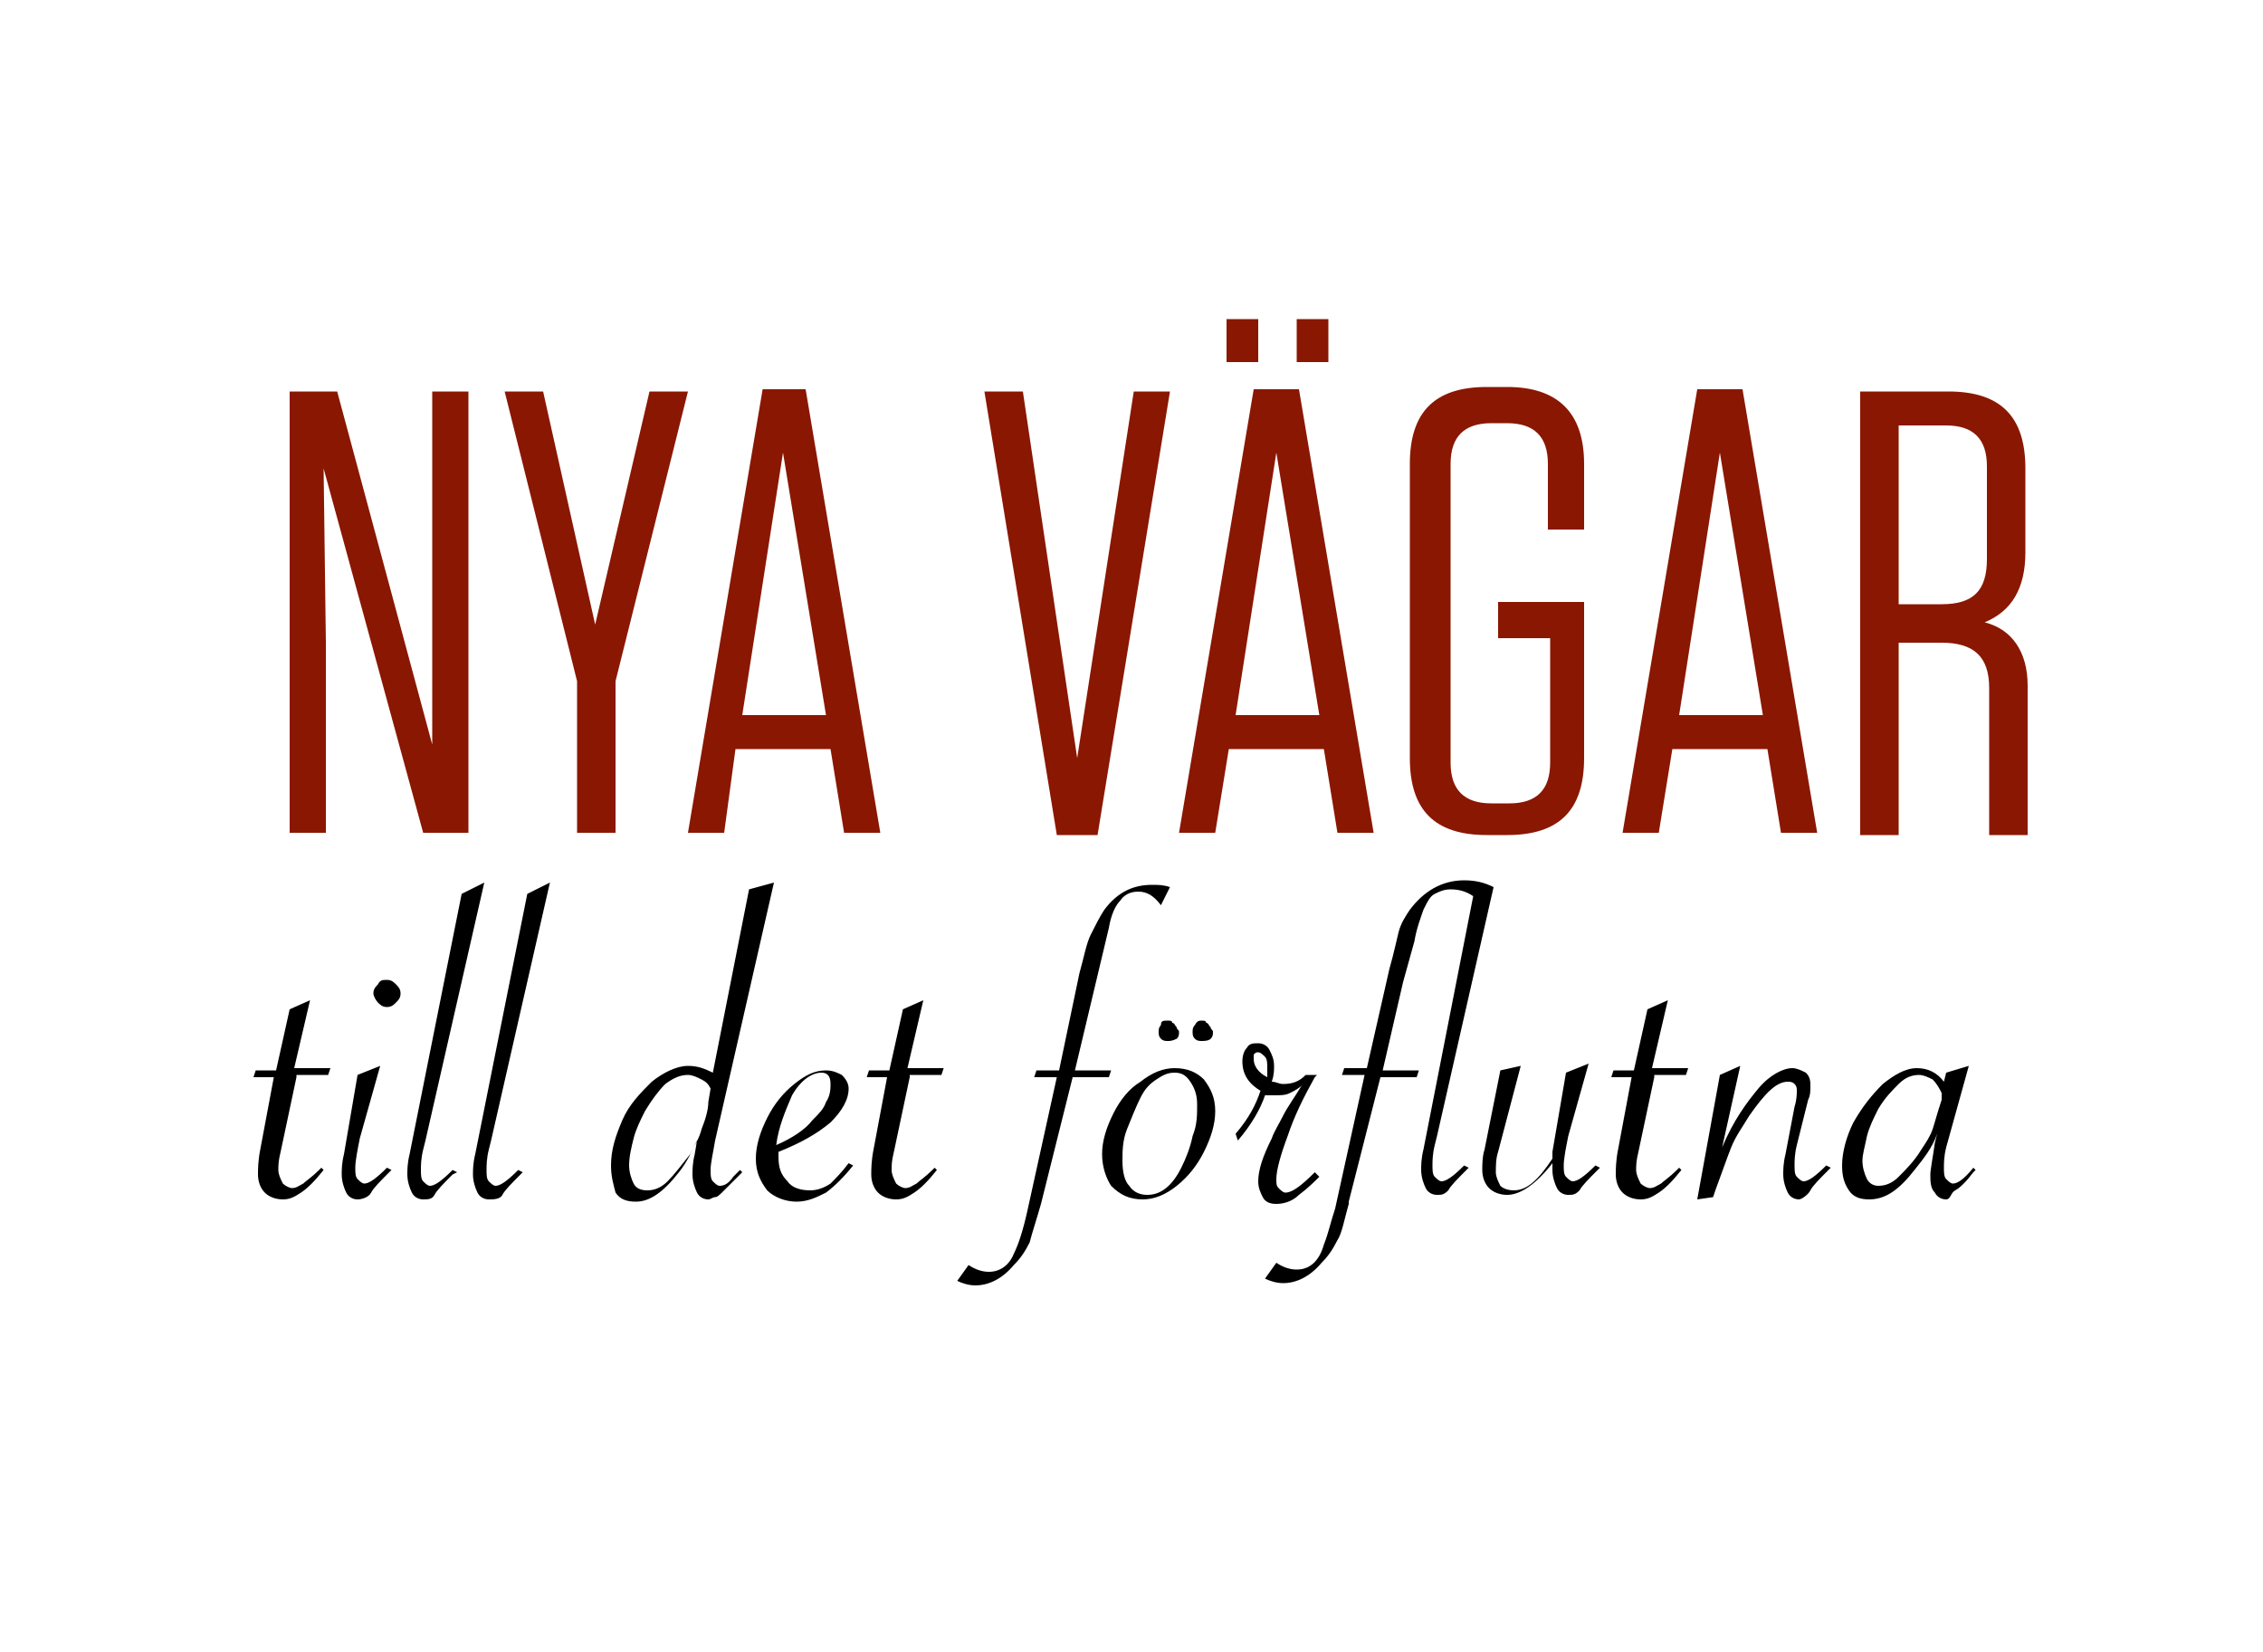
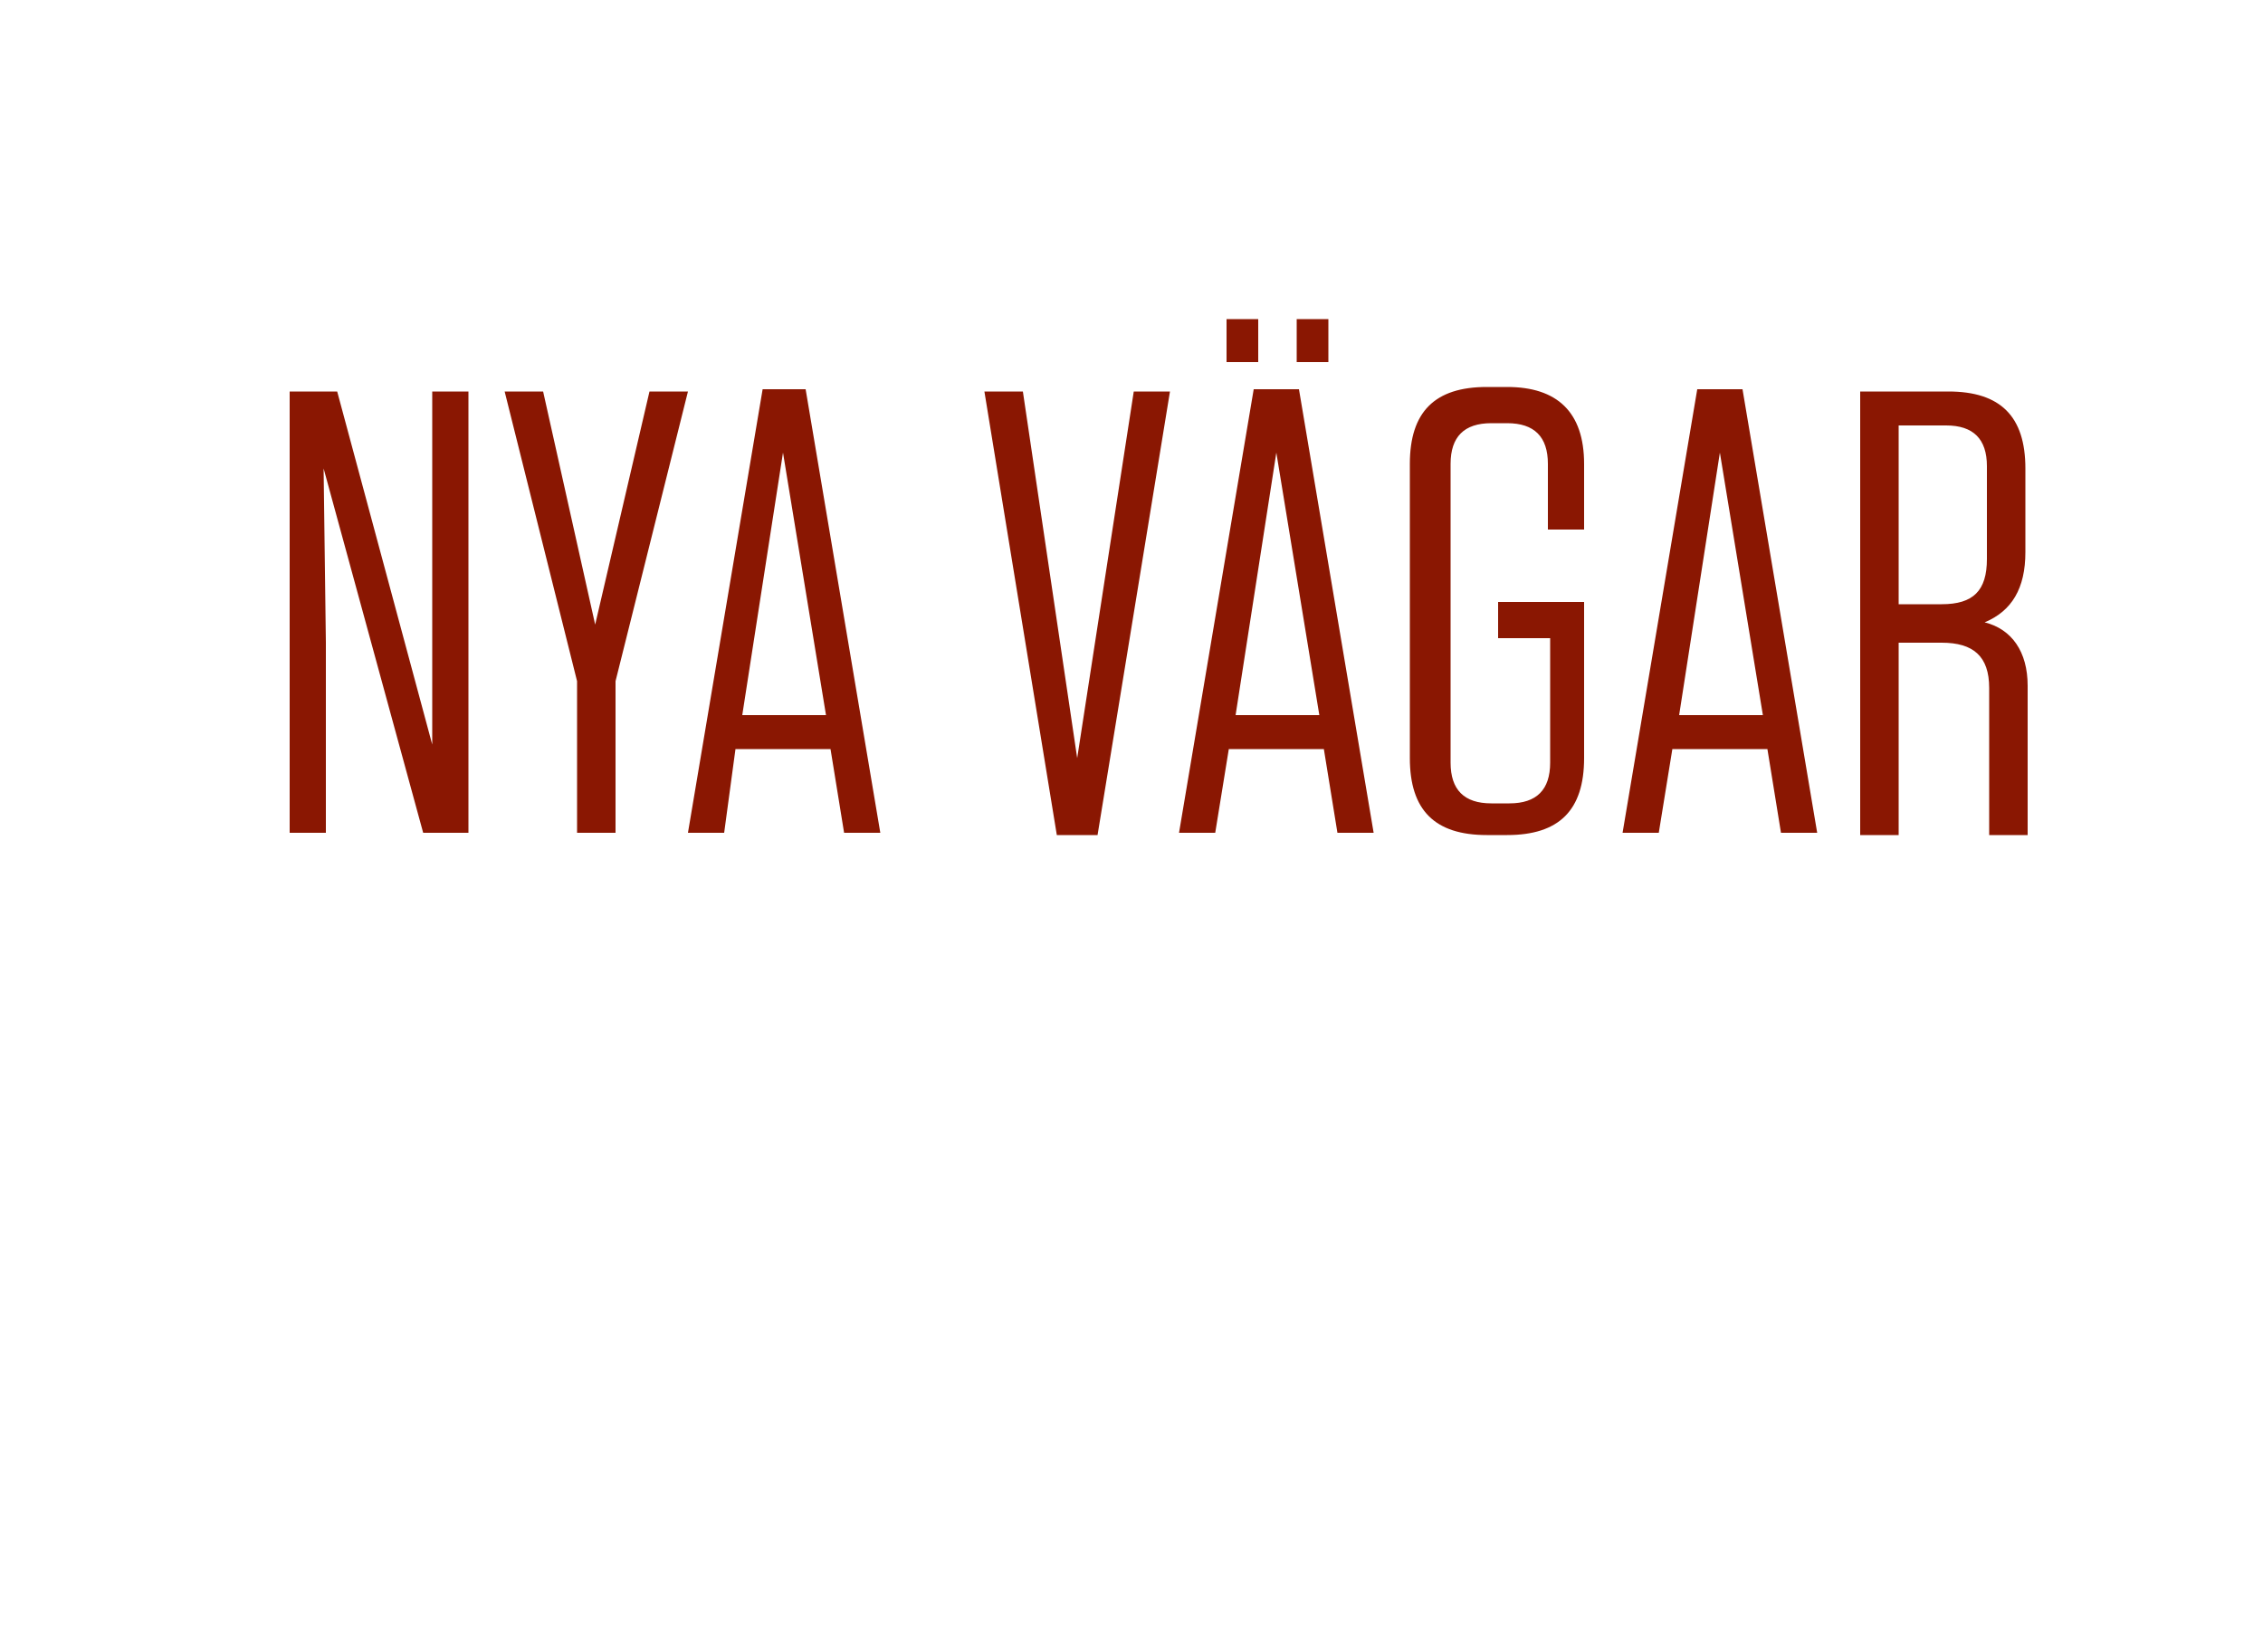
<svg xmlns="http://www.w3.org/2000/svg" version="1.1" id="Layer_1" x="0" y="0" viewBox="0 0 100 73" style="enable-background:new 0 0 100 73" xml:space="preserve">
  <style>.st0{fill:#8a1702}</style>
  <path class="st0" d="M20.7 36.8h-2l-4.4-16.1.1 7.7v8.4h-1.6V17.3h2.1l4.2 15.6V17.3h1.6v19.5zM30.4 17.3l-3.2 12.8v6.7h-1.7v-6.7l-3.2-12.8H24l2.3 10.3 2.4-10.3h1.7zM35.6 17.2l3.3 19.6h-1.6l-.6-3.7h-4.2l-.5 3.7h-1.6l3.3-19.6h1.9zm-1 2.8-1.8 11.6h3.7L34.6 20zM48.5 36.9h-1.8l-3.2-19.6h1.7l2.4 16.2 2.5-16.2h1.6l-3.2 19.6zM57.4 17.2l3.3 19.6h-1.6l-.6-3.7h-4.2l-.6 3.7h-1.6l3.3-19.6h2zm-1.8-3.1V16h-1.4v-1.9h1.4zm.8 5.9-1.8 11.6h3.7L56.4 20zm.9-4v-1.9h1.4V16h-1.4zM68.4 28.2h-2.2v-1.6H70v6.9c0 2.3-1.1 3.4-3.4 3.4h-.9c-2.3 0-3.4-1.1-3.4-3.4v-13c0-2.3 1.1-3.4 3.4-3.4h.9c2.2 0 3.4 1.1 3.4 3.4v2.9h-1.6v-2.9c0-1.2-.6-1.8-1.8-1.8h-.7c-1.2 0-1.8.6-1.8 1.8v13.2c0 1.2.6 1.8 1.8 1.8h.8c1.2 0 1.8-.6 1.8-1.8v-5.5zM77 17.2l3.3 19.6h-1.6l-.6-3.7h-4.2l-.6 3.7h-1.6L75 17.2h2zM76 20l-1.8 11.6h3.7L76 20zM87.7 27.5c1.2.3 1.9 1.3 1.9 2.8v6.6h-1.7v-6.5c0-1.4-.7-2-2.1-2h-1.9v8.5h-1.7V17.3h3.9c2.3 0 3.4 1.1 3.4 3.4v3.7c0 1.6-.6 2.6-1.8 3.1zm.1-2.8v-4.1c0-1.2-.6-1.8-1.8-1.8h-2.1v7.9h1.9c1.4 0 2-.6 2-2z" />
-   <path d="m13.1 47.6-.7 3.3c-.1.4-.1.6-.1.8 0 .2.1.4.2.6.1.1.3.2.4.2.2 0 .3-.1.5-.2.1-.1.4-.3.7-.6l.1-.1.1.1c-.4.5-.7.8-1 1-.3.2-.5.3-.8.3-.3 0-.6-.1-.8-.3s-.3-.5-.3-.8c0-.2 0-.6.1-1.1l.6-3.2h-.9l.1-.3h.9l.6-2.7.9-.4-.7 3h1.6l-.1.3h-1.4zm3.7-.5-.9 3.2c-.1.5-.2 1-.2 1.3 0 .2 0 .4.1.5.1.1.2.2.3.2.2 0 .5-.2 1-.7l.2.1-.1.1c-.4.4-.7.7-.8.9s-.4.3-.6.3c-.2 0-.4-.1-.5-.3-.1-.2-.2-.5-.2-.8 0-.2 0-.5.1-.9l.6-3.5 1-.4zm.3-3.8c.2 0 .3.1.4.2.1.1.2.2.2.4s-.1.3-.2.4c-.1.1-.2.2-.4.2s-.3-.1-.4-.2c-.1-.1-.2-.3-.2-.4 0-.2.1-.3.2-.4.1-.2.2-.2.4-.2zm4.3-4.3-2.6 11.4-.1.4c-.1.4-.1.7-.1.9 0 .2 0 .4.1.5.1.1.2.2.3.2.2 0 .5-.2 1-.7l.2.1-.2.1c-.4.4-.7.7-.8.9s-.3.2-.5.2-.4-.1-.5-.3c-.1-.2-.2-.5-.2-.8 0-.2 0-.5.1-.9l2.3-11.5 1-.5zm2.9 0-2.6 11.4-.1.4c-.1.4-.1.7-.1.9 0 .2 0 .4.1.5.1.1.2.2.3.2.2 0 .5-.2 1-.7l.2.1-.1.1c-.4.4-.7.7-.8.9s-.4.2-.6.2c-.2 0-.4-.1-.5-.3-.1-.2-.2-.5-.2-.8 0-.2 0-.5.1-.9l2.3-11.5 1-.5zm9.9 0-2.6 11.4c-.1.6-.2 1-.2 1.3 0 .2 0 .4.1.5.1.1.2.2.3.2.2 0 .4-.1.6-.4l.3-.3.1.1-.1.1-.4.4-.3.3c-.2.2-.3.3-.4.3-.1 0-.2.1-.3.1-.2 0-.4-.1-.5-.3-.1-.2-.2-.5-.2-.8 0-.2 0-.5.1-.9l.1-.6c-.2.4-.4.9-.8 1.4-.7.9-1.3 1.3-1.9 1.3-.4 0-.7-.1-.9-.4-.1-.4-.2-.7-.2-1.2 0-.7.2-1.3.5-2s.8-1.2 1.3-1.7c.5-.4 1.1-.7 1.6-.7.4 0 .7.1 1.1.3l1.6-8.1 1.1-.3zm-2.8 9.1c-.1-.2-.2-.3-.4-.4-.2-.1-.4-.2-.6-.2-.3 0-.6.1-1 .4-.3.3-.6.7-.9 1.2-.2.4-.4.8-.5 1.2-.1.4-.2.8-.2 1.2 0 .3.1.6.2.8.1.2.3.3.6.3s.6-.1.9-.4c.3-.3.6-.7 1-1.2.2-.4.4-.7.5-1.1.2-.5.3-.9.3-1.2l.1-.6zm6.1 3.3.2.1c-.4.5-.8.9-1.2 1.2-.4.2-.8.4-1.3.4s-1-.2-1.3-.5c-.3-.4-.5-.8-.5-1.4 0-.6.2-1.2.5-1.8.3-.6.7-1.1 1.2-1.5.5-.4.9-.6 1.4-.6.3 0 .5.1.7.2.2.2.3.4.3.6 0 .5-.3 1-.8 1.5-.6.5-1.3.9-2.3 1.3v.2c0 .5.1.8.4 1.1.2.3.6.4 1 .4.3 0 .6-.1.9-.3.2-.2.5-.5.8-.9zm-3.2-.8c.7-.3 1.3-.7 1.6-1.1.3-.3.5-.5.6-.8.2-.3.2-.6.2-.8 0-.3-.1-.5-.4-.5-.4 0-.9.3-1.3 1-.3.7-.6 1.4-.7 2.2zm5.9-3-.7 3.3c-.1.4-.1.6-.1.8 0 .2.1.4.2.6.1.1.3.2.4.2.2 0 .3-.1.5-.2.1-.1.4-.3.7-.6l.1-.1.1.1c-.4.5-.7.8-1 1-.3.2-.5.3-.8.3-.3 0-.6-.1-.8-.3-.2-.2-.3-.5-.3-.8 0-.2 0-.6.1-1.1l.6-3.2h-.9l.1-.3h.9l.6-2.7.9-.4-.7 3h1.6l-.1.3h-1.4zm6.5 0h-1l.1-.3h1l.9-4.3c.2-.7.3-1.3.5-1.7.2-.4.4-.8.6-1.1.6-.8 1.3-1.1 2.1-1.1.3 0 .5 0 .8.1l-.4.8c-.3-.4-.6-.6-1-.6-.3 0-.6.1-.8.4-.2.2-.4.6-.5 1.2l-1.5 6.3h1.6l-.1.3h-1.6L46 53.2c-.2.7-.4 1.3-.5 1.7-.2.4-.4.7-.7 1-.5.6-1.1.9-1.7.9-.3 0-.6-.1-.8-.2l.5-.7c.3.2.6.3.9.3.5 0 .9-.3 1.1-.8.2-.4.4-1 .6-1.9l1.3-5.9zm2 3.4c0-.6.2-1.2.5-1.8.3-.6.7-1.1 1.2-1.4.5-.4 1-.6 1.5-.6.6 0 1 .2 1.3.5.3.4.5.8.5 1.4 0 .6-.2 1.2-.5 1.8-.3.6-.7 1.1-1.2 1.5-.5.4-1 .6-1.5.6-.6 0-1-.2-1.4-.6-.2-.3-.4-.8-.4-1.4zm4.2-2.2c0-.4-.1-.7-.3-1-.2-.3-.4-.4-.7-.4-.3 0-.5.1-.8.3-.3.2-.5.4-.7.8-.2.4-.4.9-.6 1.4-.2.5-.2 1-.2 1.4 0 .5.1.9.3 1.1.2.3.5.4.8.4.6 0 1.1-.4 1.5-1.2.2-.4.4-.9.5-1.4.2-.5.2-.9.2-1.4zm-1.3-3.7c.1 0 .2 0 .2.1.1 0 .1.1.2.2 0 .1.1.1.1.2s0 .2-.1.3c-.2.1-.3.1-.4.1-.1 0-.2 0-.3-.1-.1-.1-.1-.2-.1-.3 0-.1 0-.2.1-.3 0-.2.1-.2.3-.2zm1.5 0c.1 0 .2 0 .2.1.1 0 .1.1.2.2 0 .1.1.1.1.2s0 .2-.1.3c-.1.1-.3.1-.4.1-.1 0-.2 0-.3-.1-.1-.1-.1-.2-.1-.3 0-.1 0-.2.1-.3.1-.2.2-.2.3-.2zm1.5 5c.6-.7.9-1.3 1.1-1.9-.5-.3-.8-.7-.8-1.3 0-.3.1-.5.2-.6.1-.2.3-.2.5-.2s.4.1.5.3c.1.2.2.4.2.7 0 .2 0 .4-.1.7.2 0 .3.1.5.1.4 0 .7-.1 1-.4h.5l-.1.1c-.5.9-.9 1.7-1.2 2.6-.3.8-.5 1.5-.5 1.9 0 .2 0 .3.1.4.1.1.2.2.3.2.3 0 .7-.3 1.3-.9l.2.2c-.2.2-.5.5-.9.8-.3.3-.7.4-1 .4-.3 0-.5-.1-.6-.3s-.2-.4-.2-.7c0-.5.2-1.1.6-1.9.1-.3.3-.6.5-1s.5-.8.8-1.3l.1-.1c-.2.2-.4.3-.6.4-.2.1-.4.1-.7.1h-.4c-.2.6-.6 1.3-1.2 2l-.1-.3zm.8-3.3c0 .3.2.6.6.8v-.4c0-.2 0-.4-.1-.5-.1-.1-.2-.2-.3-.2-.1 0-.1 0-.2.1v.2zm5.6.8-1.4 5.5v.1c-.2.7-.3 1.3-.5 1.6-.2.4-.4.7-.7 1-.5.6-1.1.9-1.7.9-.3 0-.6-.1-.8-.2l.5-.7c.3.2.6.3.9.3.6 0 1-.4 1.2-1.1.2-.5.3-1 .5-1.6l1.3-5.9h-1l.1-.3h1l1-4.4c.2-.7.3-1.2.4-1.6.1-.4.3-.7.5-1 .6-.8 1.4-1.3 2.4-1.3.5 0 .9.1 1.3.3l-2.5 11-.1.4c-.1.4-.1.7-.1.9 0 .2 0 .4.1.5.1.1.2.2.3.2.2 0 .5-.2 1-.7l.2.1-.1.1c-.4.4-.7.7-.8.9-.2.2-.3.2-.5.2s-.4-.1-.5-.3c-.1-.2-.2-.5-.2-.8 0-.2 0-.5.1-.9l2.2-11.2c-.3-.2-.6-.3-1-.3-.3 0-.5.1-.7.2-.2.1-.3.3-.5.7-.1.3-.3.8-.4 1.4l-.5 1.8-.9 3.9h1.6l-.1.3H61zm6.2-.5-1 3.8c-.1.3-.1.6-.1.9 0 .2.1.4.2.6.1.1.3.2.6.2.6 0 1.1-.5 1.7-1.4V50.9l.6-3.5 1-.4-.9 3.2c-.1.5-.2 1-.2 1.3 0 .2 0 .4.1.5.1.1.2.2.3.2.2 0 .5-.2 1-.7l.2.1-.1.1c-.4.4-.7.7-.8.9-.2.2-.3.2-.5.2s-.4-.1-.5-.3c-.1-.2-.2-.5-.2-.8v-.3c-.7.9-1.4 1.4-2 1.4-.3 0-.6-.1-.8-.3-.2-.2-.3-.5-.3-.8 0-.2 0-.6.1-.9l.7-3.5.9-.2zm5.9.5-.7 3.3c-.1.4-.1.6-.1.8 0 .2.1.4.2.6.1.1.3.2.4.2.2 0 .3-.1.5-.2.1-.1.4-.3.7-.6l.1-.1.1.1c-.4.5-.7.8-1 1-.3.2-.5.3-.8.3-.3 0-.6-.1-.8-.3-.2-.2-.3-.5-.3-.8 0-.2 0-.6.1-1.1l.6-3.2h-.9l.1-.3h.9l.6-2.7.9-.4-.7 3h1.6l-.1.3h-1.4zM75 53l1-5.5.9-.4-.8 3.6c.5-1.2 1.1-2 1.6-2.6.5-.6 1.1-.9 1.5-.9.2 0 .4.1.6.2.2.2.2.4.2.6 0 .2 0 .4-.1.6l-.1.4-.3 1.2-.1.4c-.1.4-.1.7-.1.9 0 .2 0 .4.1.5.1.1.2.2.3.2.2 0 .5-.2 1-.7l.2.1-.1.1c-.4.4-.7.7-.8.9s-.4.4-.5.4c-.2 0-.4-.1-.5-.3-.1-.2-.2-.5-.2-.8 0-.2 0-.5.1-.9l.4-2.1c.1-.3.1-.6.1-.7 0-.1 0-.2-.1-.3-.1-.1-.2-.1-.3-.1-.5 0-1 .5-1.7 1.5-.3.5-.6.9-.8 1.4-.2.5-.4 1.1-.7 1.9l-.1.3-.7.1zm12-5.9-1 3.6c-.1.4-.1.7-.1.9 0 .2 0 .4.1.5.1.1.2.2.3.2.2 0 .5-.2.9-.7l.1.1-.1.1c-.3.4-.6.7-.8.8s-.2.4-.4.4-.4-.1-.5-.3c-.2-.2-.2-.5-.2-.8 0-.2.1-.7.2-1.4l.1-.4c-.2.6-.6 1.1-1 1.6-.7.9-1.3 1.3-2 1.3-.4 0-.7-.1-.9-.4-.2-.3-.3-.6-.3-1.1 0-.6.2-1.3.5-1.9.4-.7.8-1.2 1.3-1.7.5-.4 1-.7 1.5-.7s.9.2 1.2.6l.1-.4 1-.3zm-1.2 1.2c-.1-.2-.2-.4-.4-.6-.2-.1-.4-.2-.6-.2-.3 0-.6.1-.9.4-.3.3-.6.6-.9 1.1-.2.4-.4.8-.5 1.2-.1.5-.2.8-.2 1.1 0 .3.1.6.2.8.1.2.3.3.5.3.3 0 .6-.1.9-.4.3-.3.7-.7 1-1.2.2-.3.4-.6.5-.9.1-.3.2-.7.4-1.3v-.3z" />
</svg>